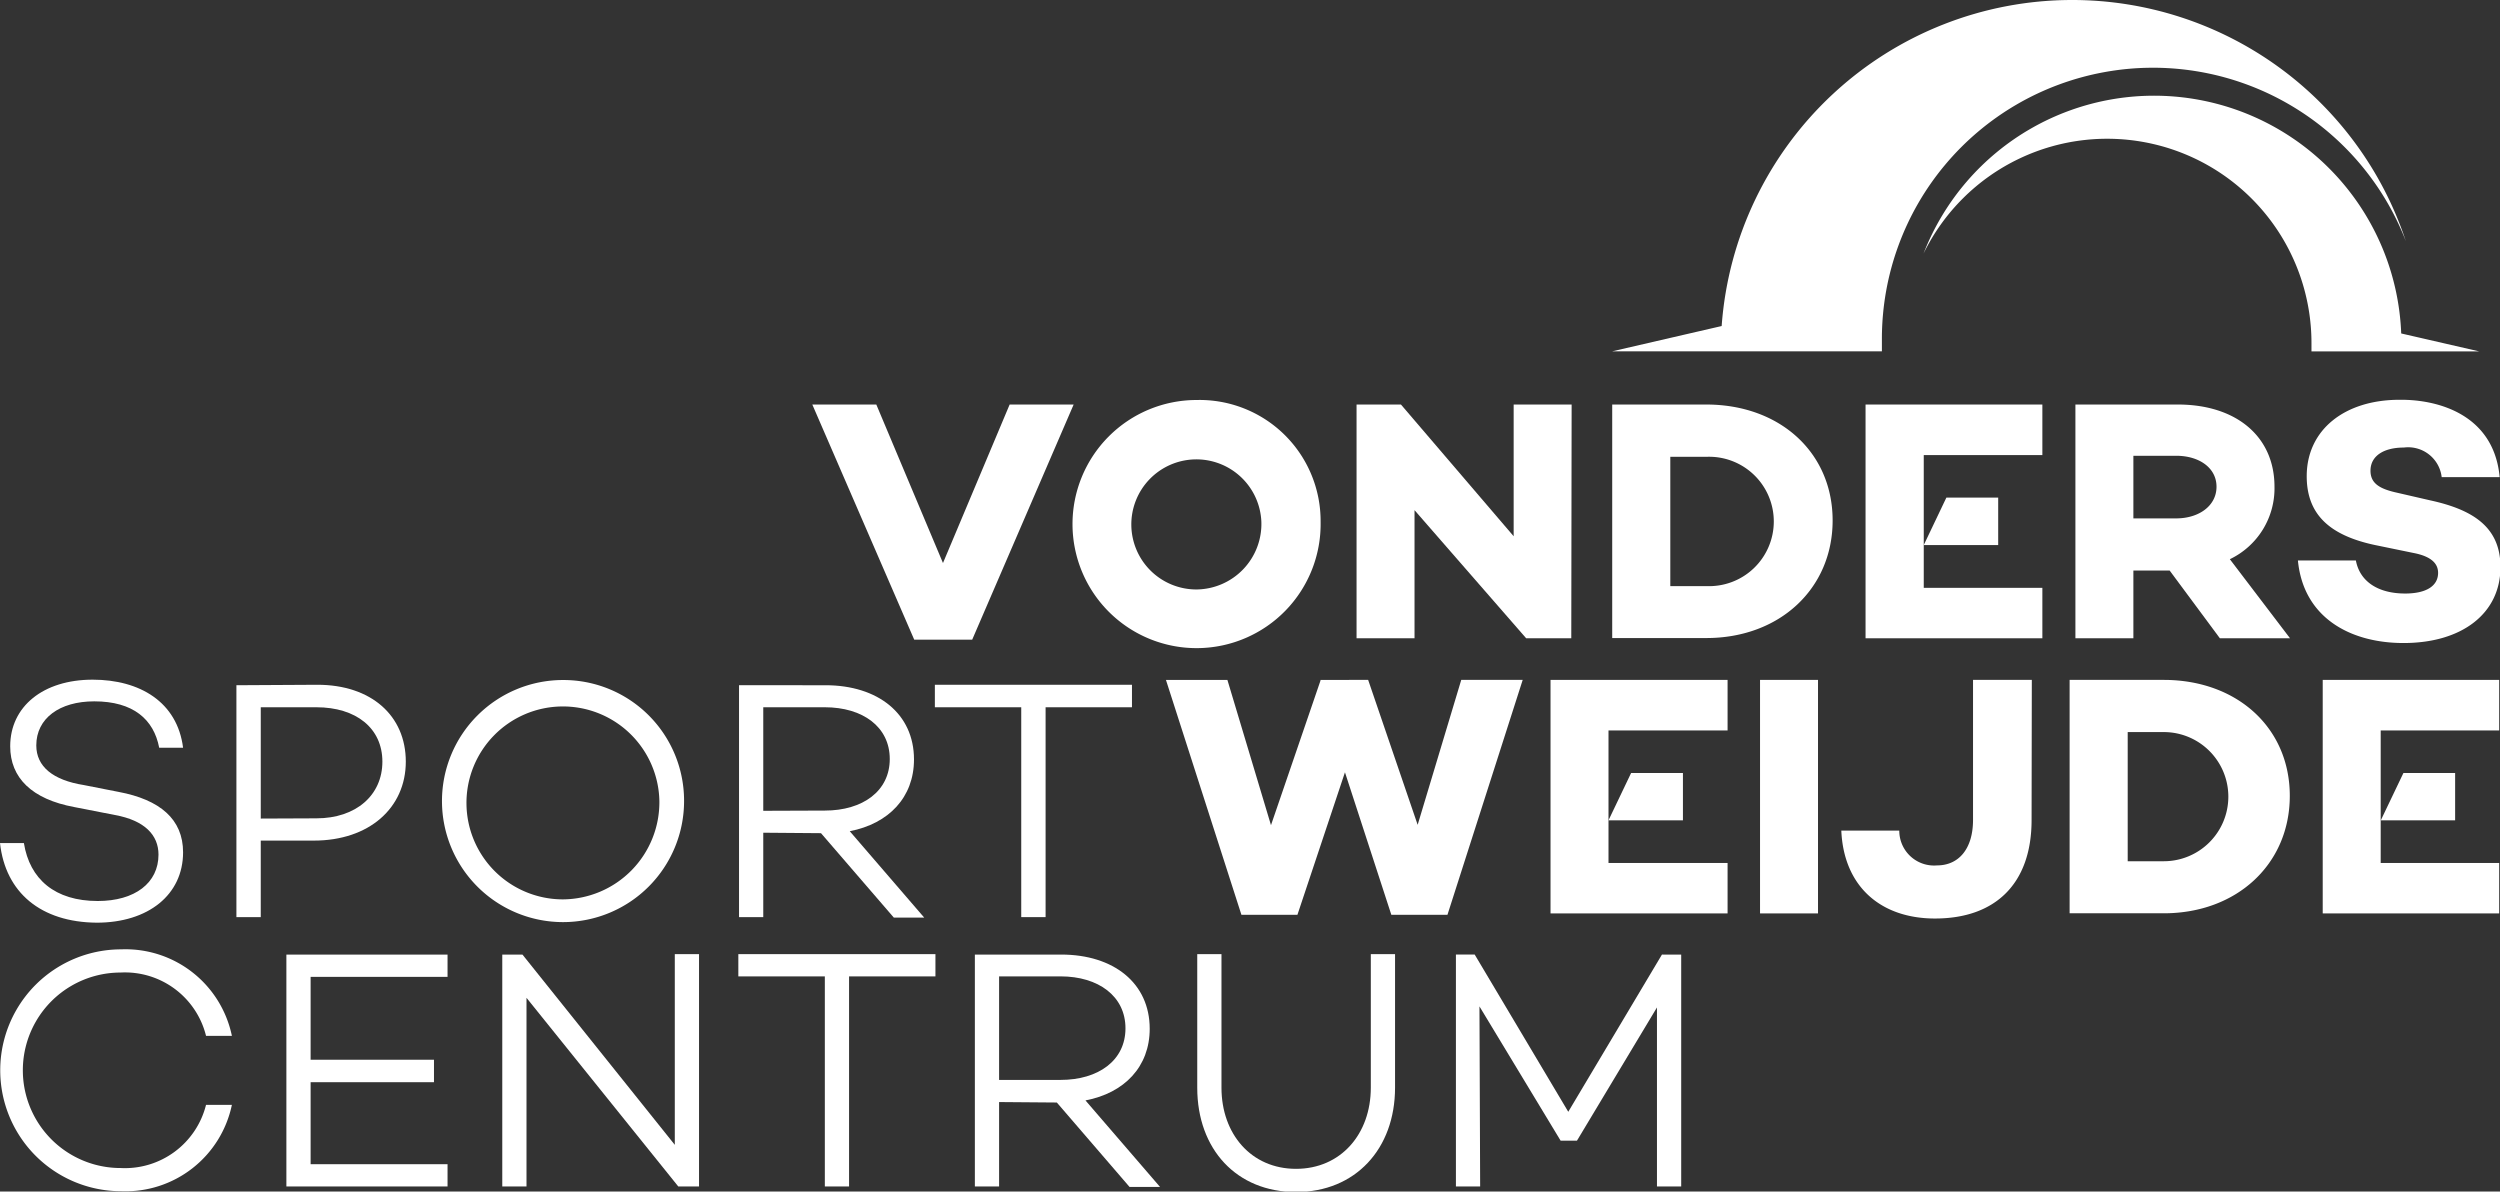
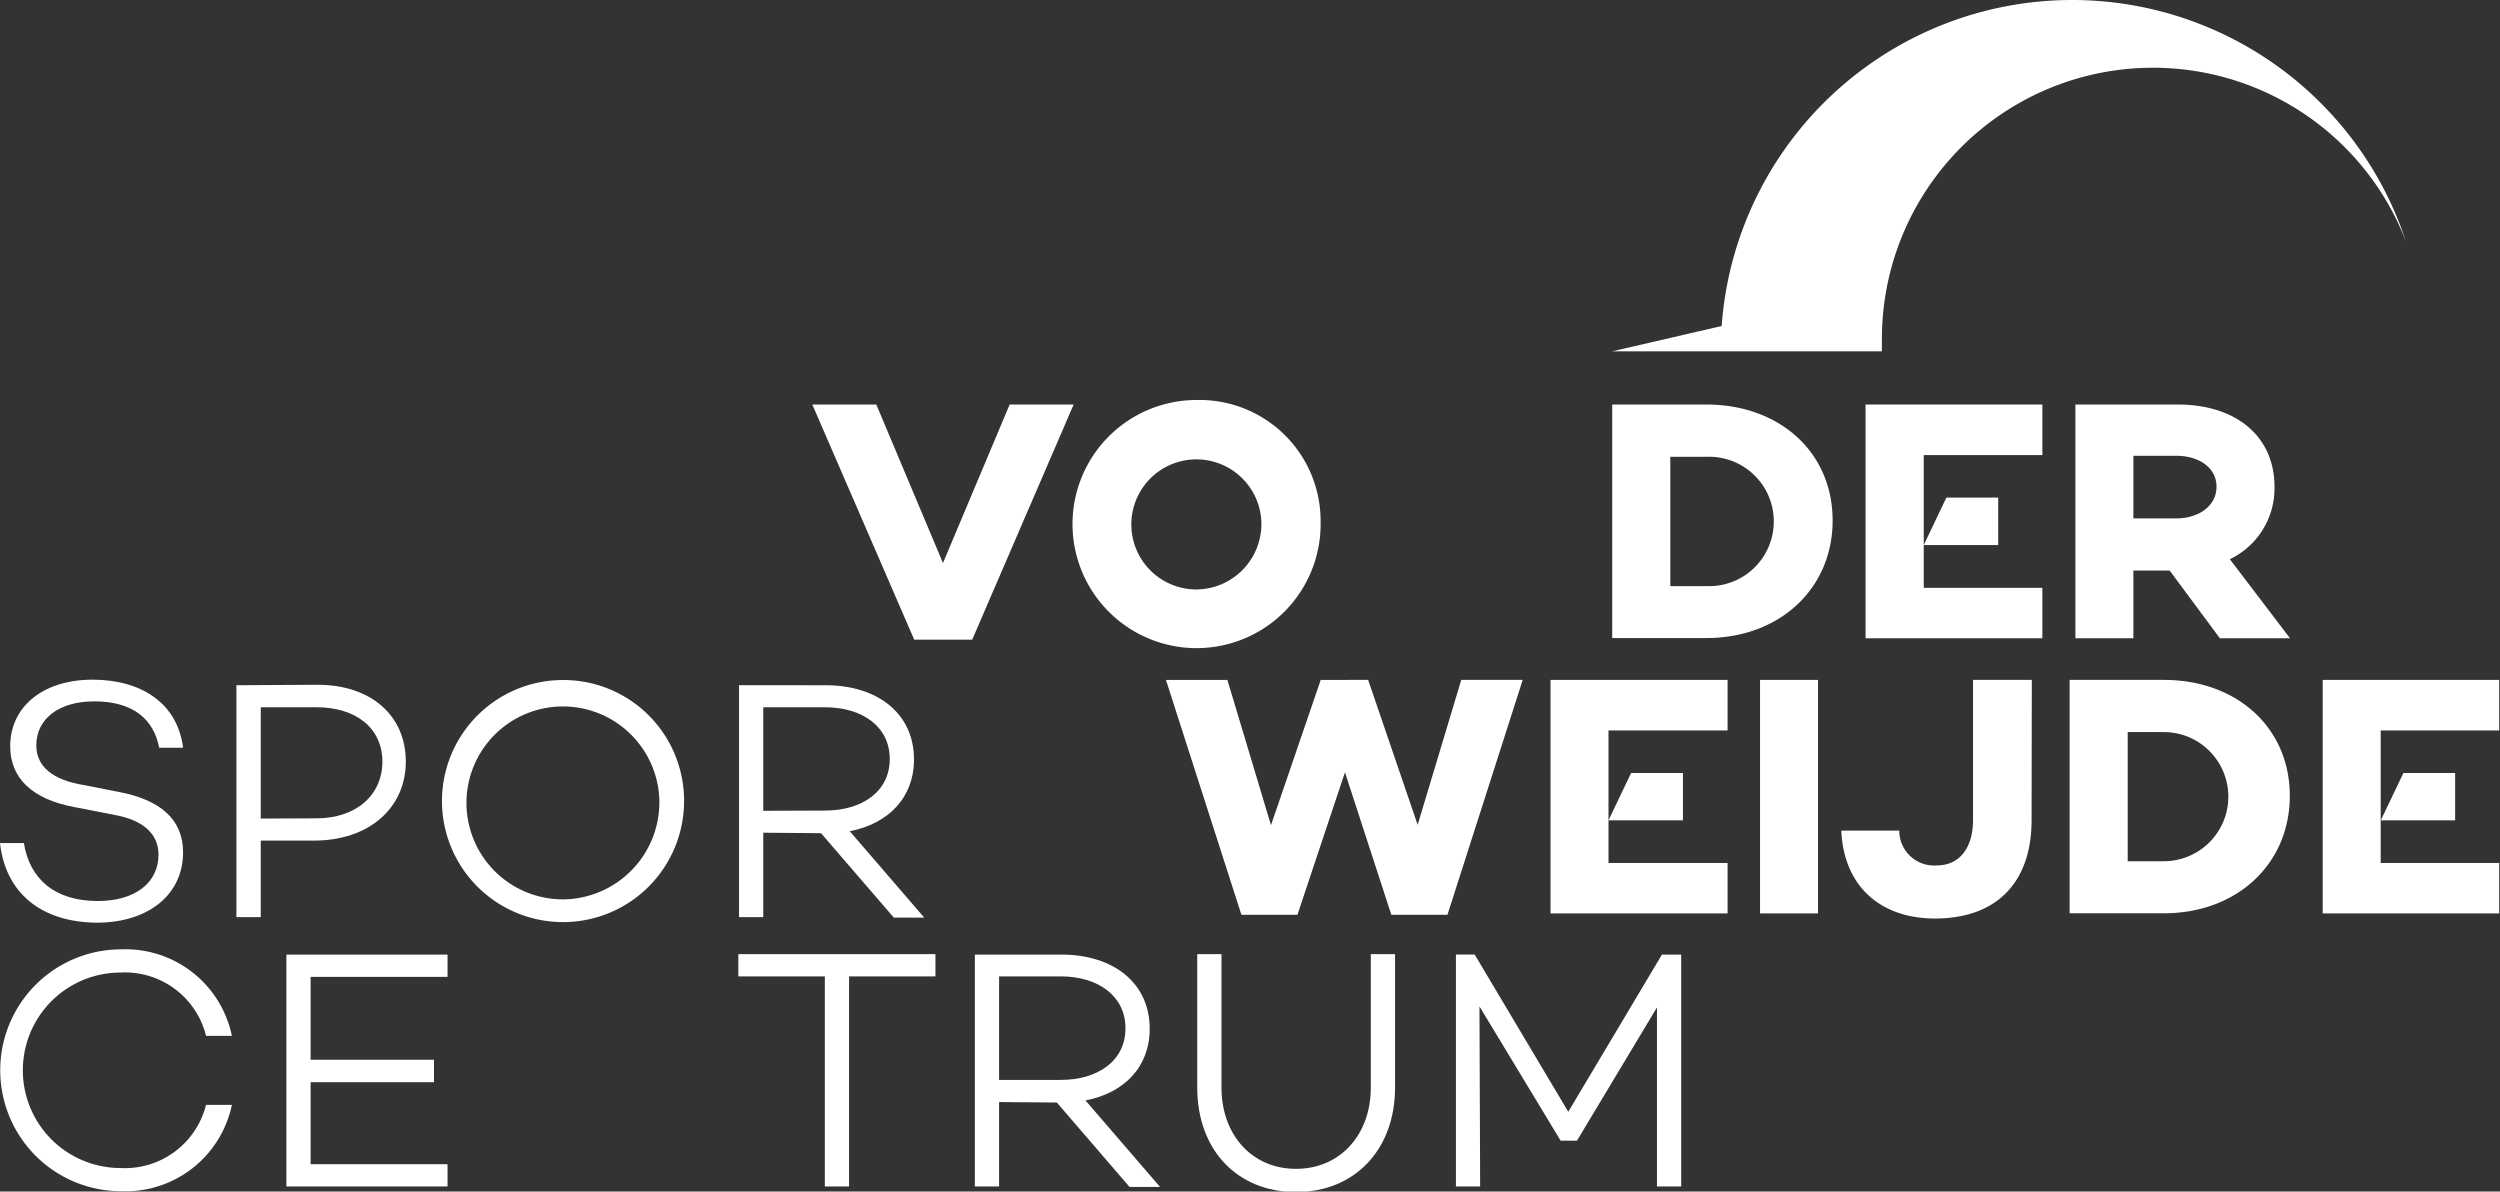
<svg xmlns="http://www.w3.org/2000/svg" id="Layer_1" data-name="Layer 1" viewBox="0 0 215.62 102.77">
  <rect x="0" y="0" width="215.62" height="102.77" fill="#333333" stroke="none" />
  <title>logo__white</title>
  <path d="M83.85,55.17h-5L70.06,34.89h5.52l5.75,13.67,5.75-13.67H92.6Z" fill="#fff" />
-   <path d="M113.9,45a10.7,10.7,0,1,1-10.71-10.5A10.44,10.44,0,0,1,113.9,45Zm-5.11,0a5.61,5.61,0,1,0-5.6,5.84A5.65,5.65,0,0,0,108.79,45Z" fill="#fff" />
-   <path d="M135.52,55.05h-3.89L122,44V55.05h-5V34.89h3.83l9.72,11.36V34.89h5Z" fill="#fff" />
+   <path d="M113.9,45a10.7,10.7,0,1,1-10.71-10.5A10.44,10.44,0,0,1,113.9,45Zm-5.11,0a5.61,5.61,0,1,0-5.6,5.84A5.65,5.65,0,0,0,108.79,45" fill="#fff" />
  <path d="M147.17,34.89c6.32,0,10.89,4.12,10.89,10s-4.57,10.14-10.89,10.14h-8.12V34.89Zm0,15.66a5.58,5.58,0,1,0,0-11.15h-3.11V50.55Z" fill="#fff" />
  <path d="M184,49.21v5.84h-5V34.89h8.84c5,0,8.33,2.73,8.33,7.09a6.77,6.77,0,0,1-3.85,6.25l5.19,6.82h-6.05l-4.33-5.84Zm3.7-4.5c1.93,0,3.47-1.07,3.47-2.73s-1.54-2.67-3.47-2.67H184v5.4Z" fill="#fff" />
-   <path d="M215.59,41.15h-5a2.91,2.91,0,0,0-3.26-2.55c-1.72,0-2.88.71-2.88,2,0,1.1.8,1.57,2.31,1.9l2.82.65c3.68.8,6.08,2.29,6.08,5.76,0,4-3.32,6.55-8.36,6.55-4.54,0-8.63-2.14-9.11-7.12h5c.33,1.78,1.87,2.85,4.25,2.85,1.86,0,2.84-.68,2.84-1.78,0-.68-.41-1.39-2.13-1.72L204.8,47c-4-.86-5.85-2.73-5.85-5.93,0-4,3.27-6.59,8-6.59C210.22,34.44,215.09,35.72,215.59,41.15Z" fill="#fff" />
  <path d="M165.92,42.93V50.7h10.23v4.35H160.9V34.89h15.25v4.36H165.92Z" fill="#fff" />
  <path d="M124.84,78.9H120L116,66.61,111.9,78.9h-4.83l-6.51-20.26h5.3l3.76,12.53,4.27-12.47v-.06H118l4.27,12.5,3.76-12.5h5.3Z" fill="#fff" />
  <path d="M156.8,78.78h-5V58.64h5Z" fill="#fff" />
  <path d="M175.22,70.73c0,5.47-3.11,8.49-8.33,8.49-4.67,0-7.87-2.75-8.08-7.58h5a3,3,0,0,0,3.25,3c1.87,0,3.11-1.42,3.11-3.93V58.64h5.07Z" fill="#fff" />
  <path d="M186.62,58.64c6.31,0,10.87,4.12,10.87,10s-4.56,10.13-10.87,10.13H178.5V58.64Zm0,15.64a5.57,5.57,0,1,0,0-11.14h-3.11V74.28Z" fill="#fff" />
  <path d="M138.73,66.67v7.76H149v4.35H133.73V58.64H149V63H138.73Z" fill="#fff" />
  <path d="M205.33,66.67v7.76h10.22v4.35H200.33V58.64h15.22V63H205.33Z" fill="#fff" />
  <path d="M15.79,64.49H13.73c-.47-2.45-2.24-4-5.6-4-3,0-5,1.47-5,3.8,0,1.83,1.45,3,4.1,3.42l3,.59c3.56.67,5.56,2.35,5.56,5.21,0,3.66-3,6.07-7.45,6.07C3.54,79.54.47,77,0,72.71H2.06c.5,3.12,2.68,5,6.37,5,3.21,0,5.24-1.56,5.24-4,0-1.68-1.18-2.95-3.77-3.42l-3.48-.68C2.74,68.93.88,67.08.88,64.37c0-3.45,2.86-5.75,7.11-5.75C12.05,58.62,15.29,60.54,15.79,64.49Z" fill="#fff" />
  <path d="M27.38,59.06C32,59.06,35,61.71,35,65.69s-3.15,6.81-7.93,6.81H22.49v6.6h-2.1v-20Zm-.09,11.52c3.42,0,5.69-2,5.69-4.89S30.71,61,27.29,61h-4.8v9.6Z" fill="#fff" />
  <path d="M59,69.08A10.44,10.44,0,1,1,48.56,58.65,10.41,10.41,0,0,1,59,69.08Zm-2.13,0a8.32,8.32,0,1,0-8.33,8.49A8.38,8.38,0,0,0,56.87,69.08Z" fill="#fff" />
  <path d="M65.83,71.82V79.1H63.74v-20H71.2c4.51,0,7.63,2.45,7.63,6.4,0,3.27-2.18,5.54-5.54,6.19l6.42,7.45H77.09l-6.28-7.28Zm5.31-1.91c3.27,0,5.6-1.68,5.6-4.45S74.41,61,71.14,61H65.83v8.93Z" fill="#fff" />
-   <path d="M90.18,61V79.1h-2.1V61H80.63V59.06h17V61Z" fill="#fff" />
  <path d="M17.77,95.29H20a9.37,9.37,0,0,1-9.55,7.45,10.43,10.43,0,0,1,0-20.86A9.37,9.37,0,0,1,20,89.34H17.77a7.2,7.2,0,0,0-7.37-5.46,8.43,8.43,0,0,0,0,16.86A7.21,7.21,0,0,0,17.77,95.29Z" fill="#fff" />
  <path d="M26.79,91.4H37.43v1.94H26.79v7.07H38.6v1.92H24.7v-20H38.6v1.92H26.79Z" fill="#fff" />
-   <path d="M60.29,102.33H58.5L45.41,86.06v16.27H43.32v-20h1.74L58.2,98.74V82.29h2.09Z" fill="#fff" />
  <path d="M73.23,84.21v18.12H71.14V84.21H63.68V82.29h17v1.92Z" fill="#fff" />
  <path d="M86.17,95.05v7.28H84.08v-20h7.45c4.51,0,7.63,2.45,7.63,6.4,0,3.27-2.18,5.54-5.54,6.18l6.43,7.46H97.42l-6.27-7.28Zm5.3-1.91c3.27,0,5.6-1.68,5.6-4.45s-2.33-4.48-5.6-4.48h-5.3v8.93Z" fill="#fff" />
  <path d="M120.32,93.81c0,5.28-3.42,9-8.54,9s-8.52-3.68-8.52-9V82.29h2.09V93.81c0,4,2.57,7,6.43,7s6.45-3,6.45-7V82.29h2.09Z" fill="#fff" />
  <path d="M145,102.33h-2.09l0-15.44-6.9,11.49h-1.41l-7-11.58.06,15.53h-2.09v-20h1.62l8.07,13.56,8.08-13.56H145Z" fill="#fff" />
  <polygon points="172.34 47.01 165.92 47.01 167.87 42.92 172.34 42.92 172.34 47.01" fill="#fff" />
  <polygon points="145.15 70.75 138.73 70.75 140.68 66.67 145.15 66.67 145.15 70.75" fill="#fff" />
  <polygon points="211.75 70.75 205.34 70.75 207.29 66.67 211.75 66.67 211.75 70.75" fill="#fff" />
  <path d="M178.72,0a30.31,30.31,0,0,0-30.23,28.12h0l-9.44,2.18h23.26c0-.4,0-.79,0-1.19A23.38,23.38,0,0,1,207.5,20.8,30.31,30.31,0,0,0,178.72,0Z" fill="#fff" />
-   <path d="M207.1,28.76a21.33,21.33,0,0,0-41.2-6.89,17.62,17.62,0,0,1,33.46,7.73c0,.24,0,.47,0,.71h14.48Z" fill="#fff" />
</svg>